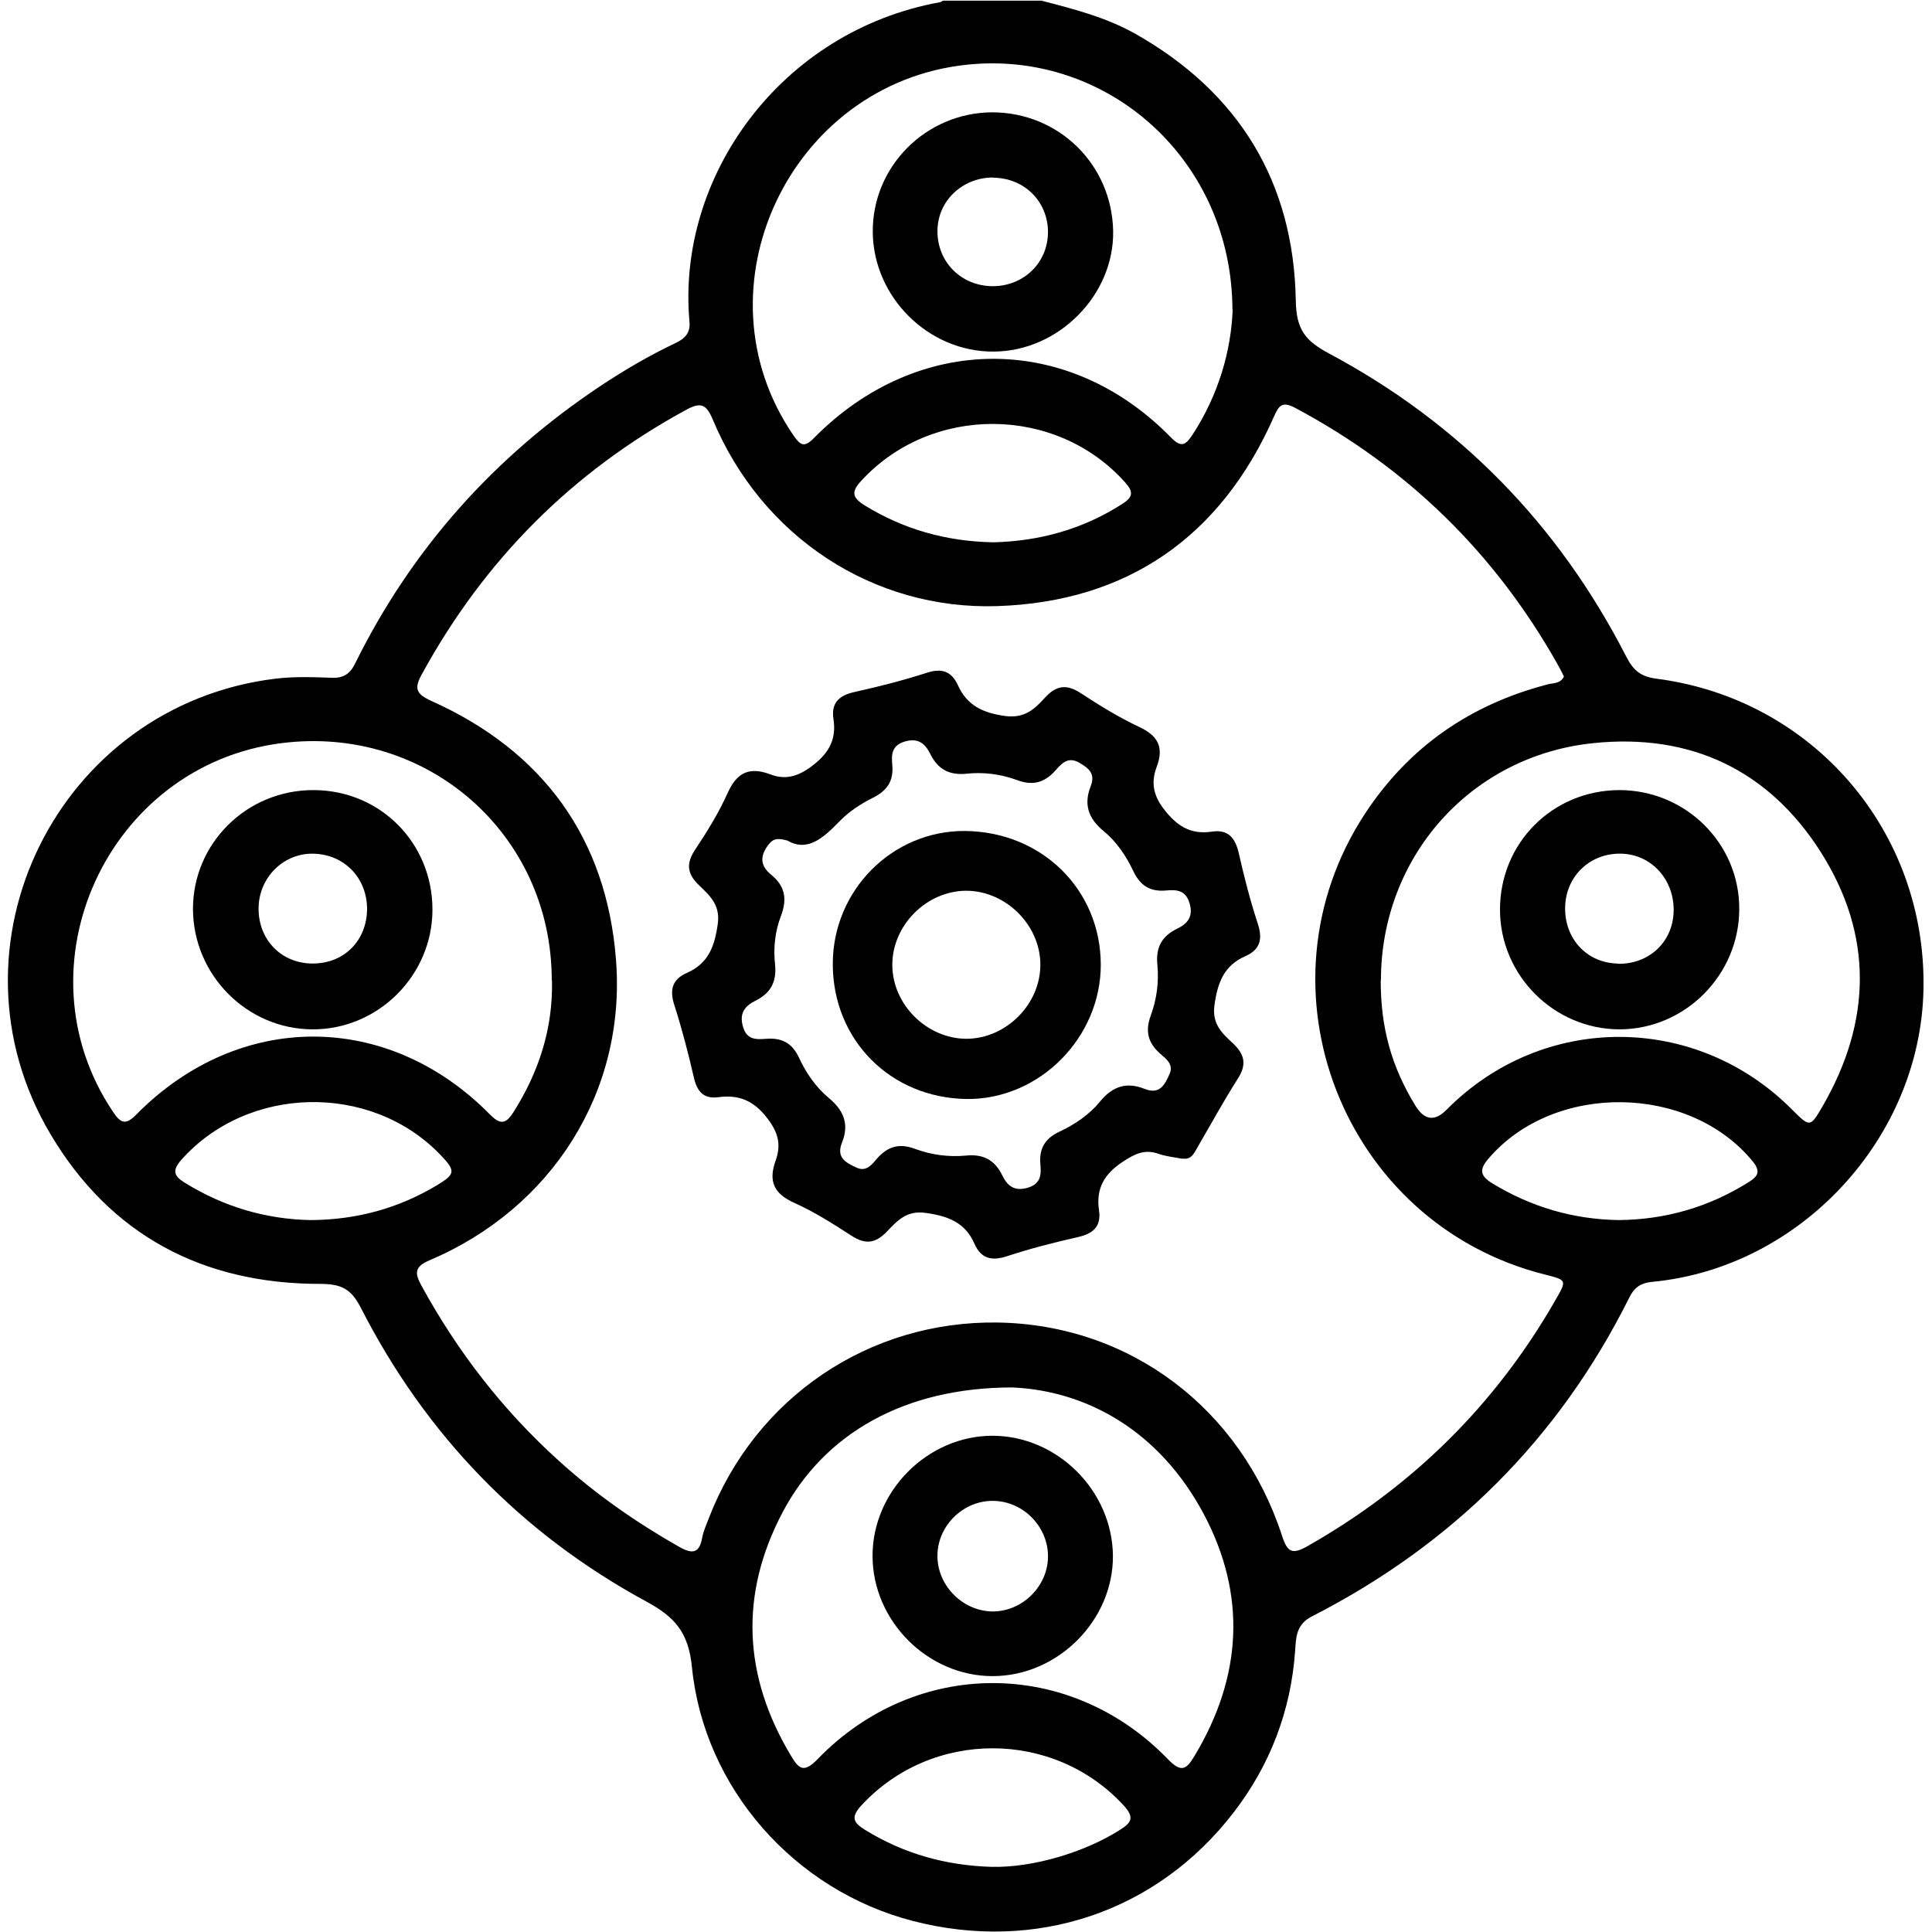
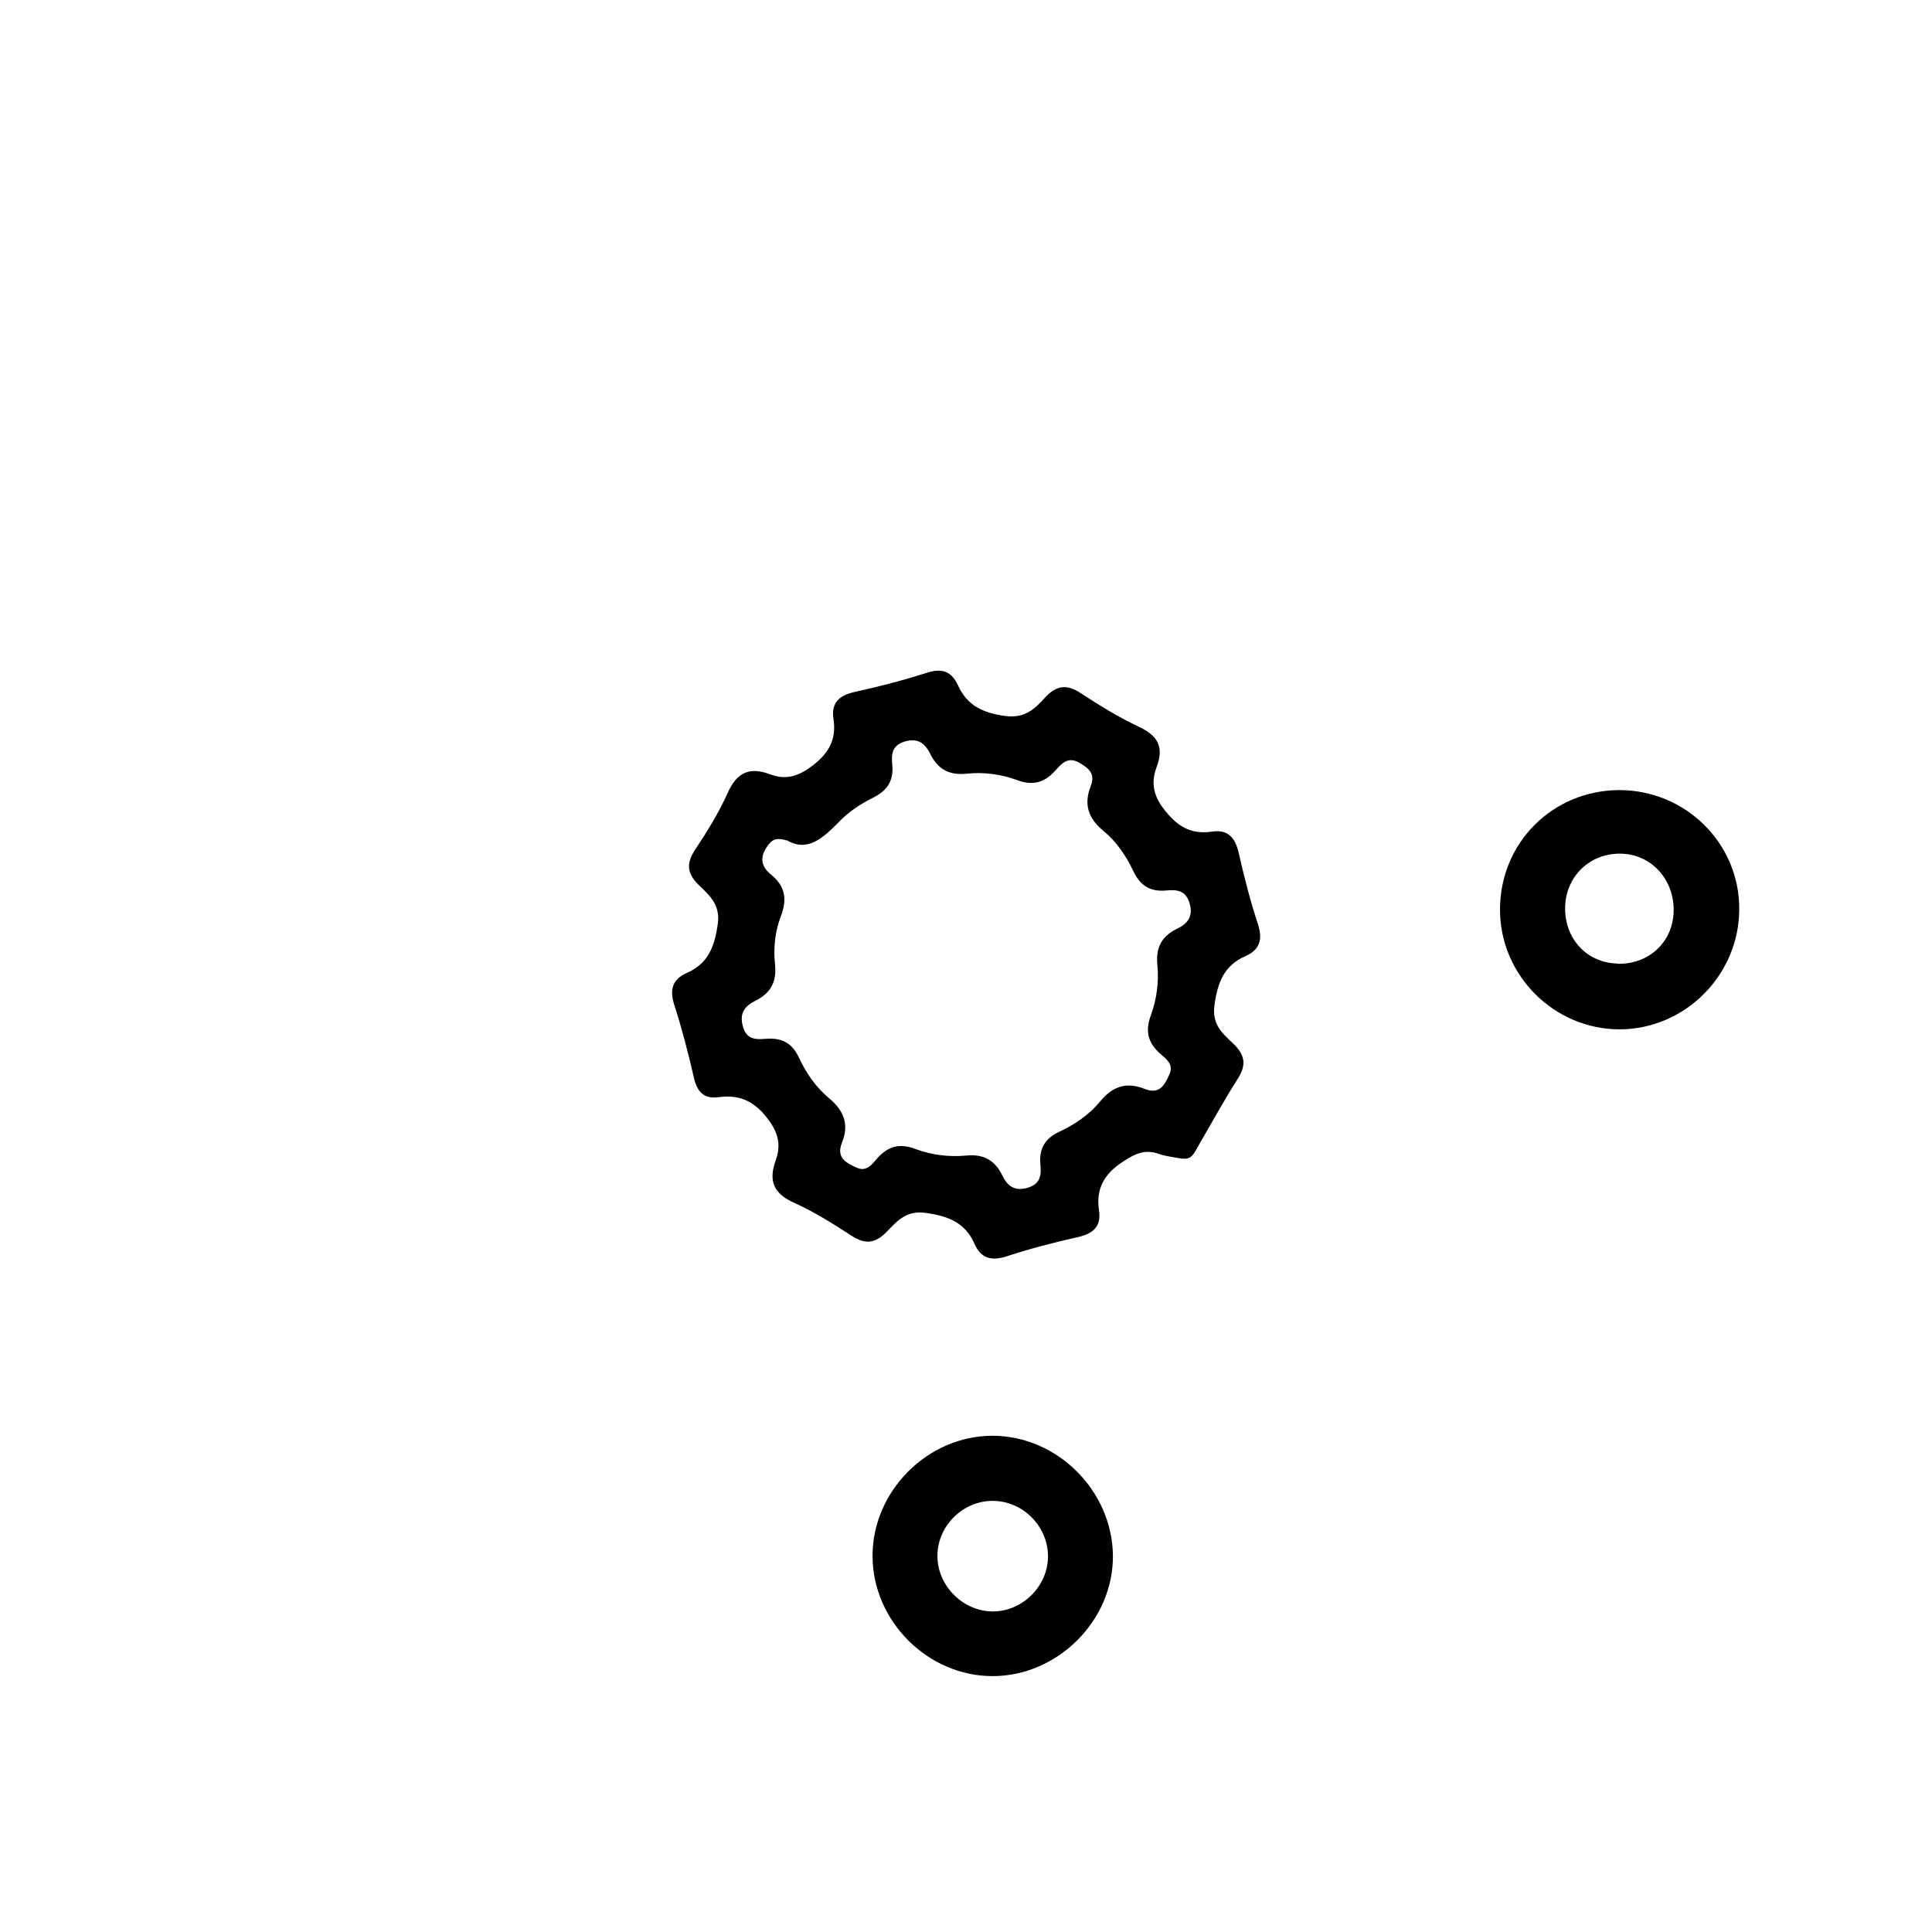
<svg xmlns="http://www.w3.org/2000/svg" id="Layer_1" data-name="Layer 1" viewBox="0 0 86 86">
-   <path d="m46.36.03c1.43.37,2.87.74,4.17,1.47,4.62,2.61,7.06,6.61,7.15,11.88.02,1.32.45,1.8,1.47,2.35,5.81,3.1,10.22,7.61,13.23,13.48.3.59.62.91,1.35,1,6.98.9,12.04,6.81,11.89,13.85-.14,6.61-5.48,12.38-12.08,13-.52.05-.8.26-1.02.71-3.14,6.29-7.88,10.99-14.12,14.18-.71.36-.71.94-.75,1.54-.19,2.67-1.11,5.07-2.73,7.18-3.42,4.45-8.82,6.25-14.28,4.84-5.27-1.36-9.3-5.91-9.84-11.3-.15-1.55-.77-2.24-2.03-2.92-5.58-3.03-9.82-7.42-12.71-13.08-.43-.83-.85-1.06-1.82-1.06-5.2,0-9.32-2.16-11.99-6.66-4.98-8.38.34-19.1,10.01-20.28.83-.1,1.67-.07,2.51-.04.52.02.81-.17,1.04-.64,2.52-5.1,6.19-9.2,10.92-12.35,1.07-.71,2.18-1.36,3.34-1.91.42-.2.67-.45.62-.96-.58-6.46,4.07-12.92,11.14-14.21.05,0,.1-.05.15-.07,1.45,0,2.91,0,4.36,0Zm23.26,30.09c-.1-.2-.2-.4-.31-.59-2.78-4.92-6.66-8.71-11.65-11.37-.57-.3-.72-.14-.95.38-2.36,5.35-6.52,8.25-12.32,8.44-5.49.18-10.47-3.06-12.66-8.3-.3-.72-.56-.78-1.2-.43-5.07,2.76-8.97,6.68-11.74,11.74-.36.65-.29.89.41,1.21,4.97,2.23,7.8,6.11,8.22,11.52.46,5.88-2.86,11.07-8.3,13.38-.66.28-.67.56-.37,1.11,1.61,2.95,3.63,5.56,6.12,7.81,1.64,1.49,3.45,2.75,5.37,3.84.6.34.9.27,1.02-.43.06-.3.19-.58.3-.87,2.08-5.36,7.12-8.77,12.84-8.69,5.91.09,10.83,3.84,12.67,9.5.24.75.47.83,1.14.45,4.68-2.66,8.37-6.3,11.04-10.97.5-.87.5-.87-.5-1.12-8.98-2.27-13.07-12.76-7.99-20.51,1.96-2.98,4.7-4.87,8.15-5.76.25-.06.57-.03.71-.36Zm-24.56,31.64c-4.79,0-8.37,2.05-10.22,5.55-1.93,3.65-1.76,7.29.36,10.83.35.59.57.81,1.19.17,4.37-4.52,11.23-4.52,15.6,0,.61.63.83.44,1.19-.16,2.11-3.52,2.32-7.15.4-10.76-1.96-3.68-5.18-5.48-8.51-5.63Zm-20.5-18.13c0-6.5-5.55-11.37-12.03-10.55-7.75.98-11.85,9.94-7.5,16.41.35.53.57.6,1.05.11,4.56-4.61,11.17-4.61,15.72,0,.48.49.72.43,1.06-.1,1.13-1.79,1.76-3.73,1.71-5.86Zm30.3-29.84c-.02-6.66-5.54-11.57-11.82-10.91-7.89.83-12.2,9.98-7.72,16.5.31.45.48.56.92.11,4.62-4.68,11.31-4.69,15.87-.03.48.49.66.36.98-.12,1.16-1.78,1.71-3.74,1.78-5.55Zm6.6,29.85c0,2.1.47,3.82,1.54,5.57q.6.99,1.39.19c4.28-4.33,11.1-4.32,15.39,0,.78.78.8.79,1.34-.14,2.2-3.79,2.27-7.64-.07-11.33-2.32-3.65-5.79-5.3-10.13-4.85-5.45.56-9.45,5.06-9.45,10.56Zm-17.24-19.5c2.05-.05,3.98-.58,5.74-1.71.47-.3.51-.53.12-.96-3.07-3.44-8.63-3.47-11.75-.06-.45.49-.39.74.15,1.08,1.75,1.08,3.65,1.61,5.73,1.65Zm-30.4,30.17c2.05-.01,3.91-.52,5.63-1.55.83-.5.84-.64.15-1.36-3.1-3.22-8.57-3.1-11.53.23-.42.48-.33.72.16,1.02,1.73,1.07,3.6,1.62,5.59,1.66Zm58.23,0c2.08-.02,4.01-.57,5.79-1.69.4-.25.55-.46.19-.91-2.83-3.47-8.85-3.54-11.76-.15-.41.47-.42.76.15,1.11,1.74,1.06,3.61,1.61,5.65,1.64Zm-27.9,28.79c1.84.04,4.14-.65,5.71-1.65.51-.32.64-.55.17-1.07-3.12-3.41-8.57-3.41-11.7,0-.47.52-.34.75.17,1.07,1.73,1.07,3.61,1.59,5.64,1.65Z" />
  <path d="m52.63,51.58c-.36-.07-.72-.1-1.06-.22-.63-.22-1.07.01-1.6.36-.82.54-1.19,1.19-1.05,2.15.11.72-.26,1.05-.95,1.2-1.06.24-2.12.51-3.15.85-.67.22-1.15.11-1.44-.55-.42-.96-1.18-1.24-2.18-1.38-.84-.12-1.26.35-1.7.81-.51.54-.96.62-1.59.21-.82-.53-1.65-1.06-2.54-1.46-.92-.41-1.18-.96-.84-1.9.21-.59.16-1.11-.25-1.7-.6-.87-1.28-1.25-2.3-1.11-.65.09-.95-.25-1.09-.86-.25-1.09-.53-2.17-.87-3.23-.22-.67-.11-1.15.55-1.44.96-.42,1.24-1.18,1.38-2.18.12-.84-.35-1.26-.81-1.7-.54-.51-.62-.96-.21-1.59.54-.81,1.06-1.65,1.46-2.54.41-.92.97-1.18,1.9-.83.63.24,1.17.12,1.77-.31.79-.57,1.19-1.19,1.04-2.16-.11-.72.26-1.05.95-1.2,1.09-.24,2.17-.52,3.23-.86.67-.21,1.08-.04,1.36.56.41.91,1.11,1.23,2.09,1.37.87.12,1.32-.3,1.78-.81.5-.55.96-.62,1.59-.21.84.55,1.7,1.08,2.61,1.51.83.39,1.11.89.78,1.77-.24.64-.19,1.21.29,1.85.59.78,1.2,1.18,2.16,1.04.72-.11,1.04.26,1.2.95.24,1.06.51,2.12.85,3.15.22.67.11,1.15-.55,1.44-.96.42-1.24,1.18-1.38,2.18-.12.85.35,1.26.82,1.7.54.51.62.96.21,1.59-.63.99-1.19,2.02-1.78,3.03-.15.26-.27.58-.68.51Zm-17.61-14.17c-.45-.13-.62-.04-.78.15-.4.49-.44.95.08,1.37.63.51.73,1.09.44,1.85-.26.68-.34,1.42-.26,2.15.08.77-.19,1.28-.88,1.62-.46.23-.72.55-.55,1.14.17.62.61.58,1.05.55.7-.05,1.15.2,1.45.85.32.69.76,1.32,1.34,1.8.67.56.89,1.18.57,1.97-.27.68.18.9.66,1.12.44.2.69-.17.91-.42.49-.55,1.01-.68,1.71-.41.71.26,1.47.36,2.23.29.76-.08,1.28.18,1.62.87.22.46.53.74,1.14.56.6-.18.6-.6.56-1.05-.06-.7.21-1.15.86-1.45.68-.32,1.33-.76,1.8-1.34.56-.68,1.18-.88,1.98-.56.68.27.9-.19,1.11-.66.2-.44-.17-.69-.42-.91-.55-.49-.67-1.01-.41-1.71.26-.71.36-1.47.29-2.23-.08-.77.18-1.28.88-1.62.46-.22.73-.54.55-1.14-.18-.6-.61-.6-1.05-.56-.7.06-1.14-.21-1.45-.86-.32-.68-.76-1.33-1.34-1.8-.68-.56-.87-1.19-.56-1.98.22-.56-.08-.8-.51-1.05-.52-.3-.81.07-1.07.36-.5.55-1.02.67-1.71.41-.71-.26-1.47-.36-2.23-.28-.77.08-1.28-.19-1.62-.88-.23-.46-.54-.73-1.14-.55-.6.18-.59.61-.55,1.05.06.7-.22,1.13-.86,1.45-.54.27-1.08.62-1.5,1.06-.72.74-1.42,1.37-2.32.84Z" />
  <path d="m44.17,63.91c2.89,0,5.34,2.44,5.37,5.34.02,2.87-2.44,5.35-5.34,5.36-2.89.01-5.35-2.44-5.36-5.34-.01-2.89,2.45-5.36,5.34-5.36Zm.08,2.9c-1.33-.04-2.49,1.06-2.52,2.39-.04,1.32,1.07,2.49,2.4,2.53,1.32.04,2.49-1.07,2.52-2.4.03-1.33-1.06-2.48-2.39-2.52Z" />
-   <path d="m13.95,35.17c2.97,0,5.3,2.35,5.3,5.32,0,2.93-2.42,5.34-5.34,5.33-2.92-.01-5.31-2.42-5.32-5.36,0-2.92,2.39-5.29,5.35-5.29Zm2.39,5.3c0-1.43-1.07-2.49-2.49-2.47-1.3.03-2.34,1.11-2.34,2.45,0,1.4,1.03,2.44,2.41,2.44,1.4,0,2.41-1.02,2.42-2.43Z" />
-   <path d="m44.16,5c2.96,0,5.33,2.31,5.39,5.28.05,2.85-2.43,5.36-5.32,5.37-2.89.02-5.35-2.41-5.38-5.31-.03-2.93,2.37-5.33,5.32-5.34Zm.05,2.9c-1.38,0-2.49,1.06-2.48,2.4,0,1.38,1.07,2.43,2.45,2.44,1.39,0,2.46-1.04,2.47-2.4,0-1.37-1.05-2.42-2.44-2.43Z" />
  <path d="m72.08,35.17c2.95,0,5.35,2.37,5.34,5.29,0,2.93-2.4,5.35-5.32,5.36-2.92,0-5.33-2.4-5.33-5.33,0-2.97,2.34-5.31,5.31-5.32Zm-.09,7.73c1.4.04,2.48-.96,2.51-2.34.03-1.4-.98-2.52-2.32-2.56-1.38-.04-2.47.98-2.51,2.36-.04,1.41.95,2.49,2.31,2.53Z" />
-   <path d="m37.07,42.91c0-3.28,2.65-5.94,5.88-5.92,3.42.03,6.04,2.6,6.05,5.95,0,3.26-2.74,6.01-5.96,5.98-3.4-.04-5.97-2.63-5.97-6.01Zm9.24,0c-.02-1.75-1.54-3.25-3.29-3.26-1.78,0-3.32,1.55-3.3,3.33.02,1.75,1.54,3.25,3.29,3.26,1.78,0,3.32-1.55,3.3-3.33Z" />
</svg>